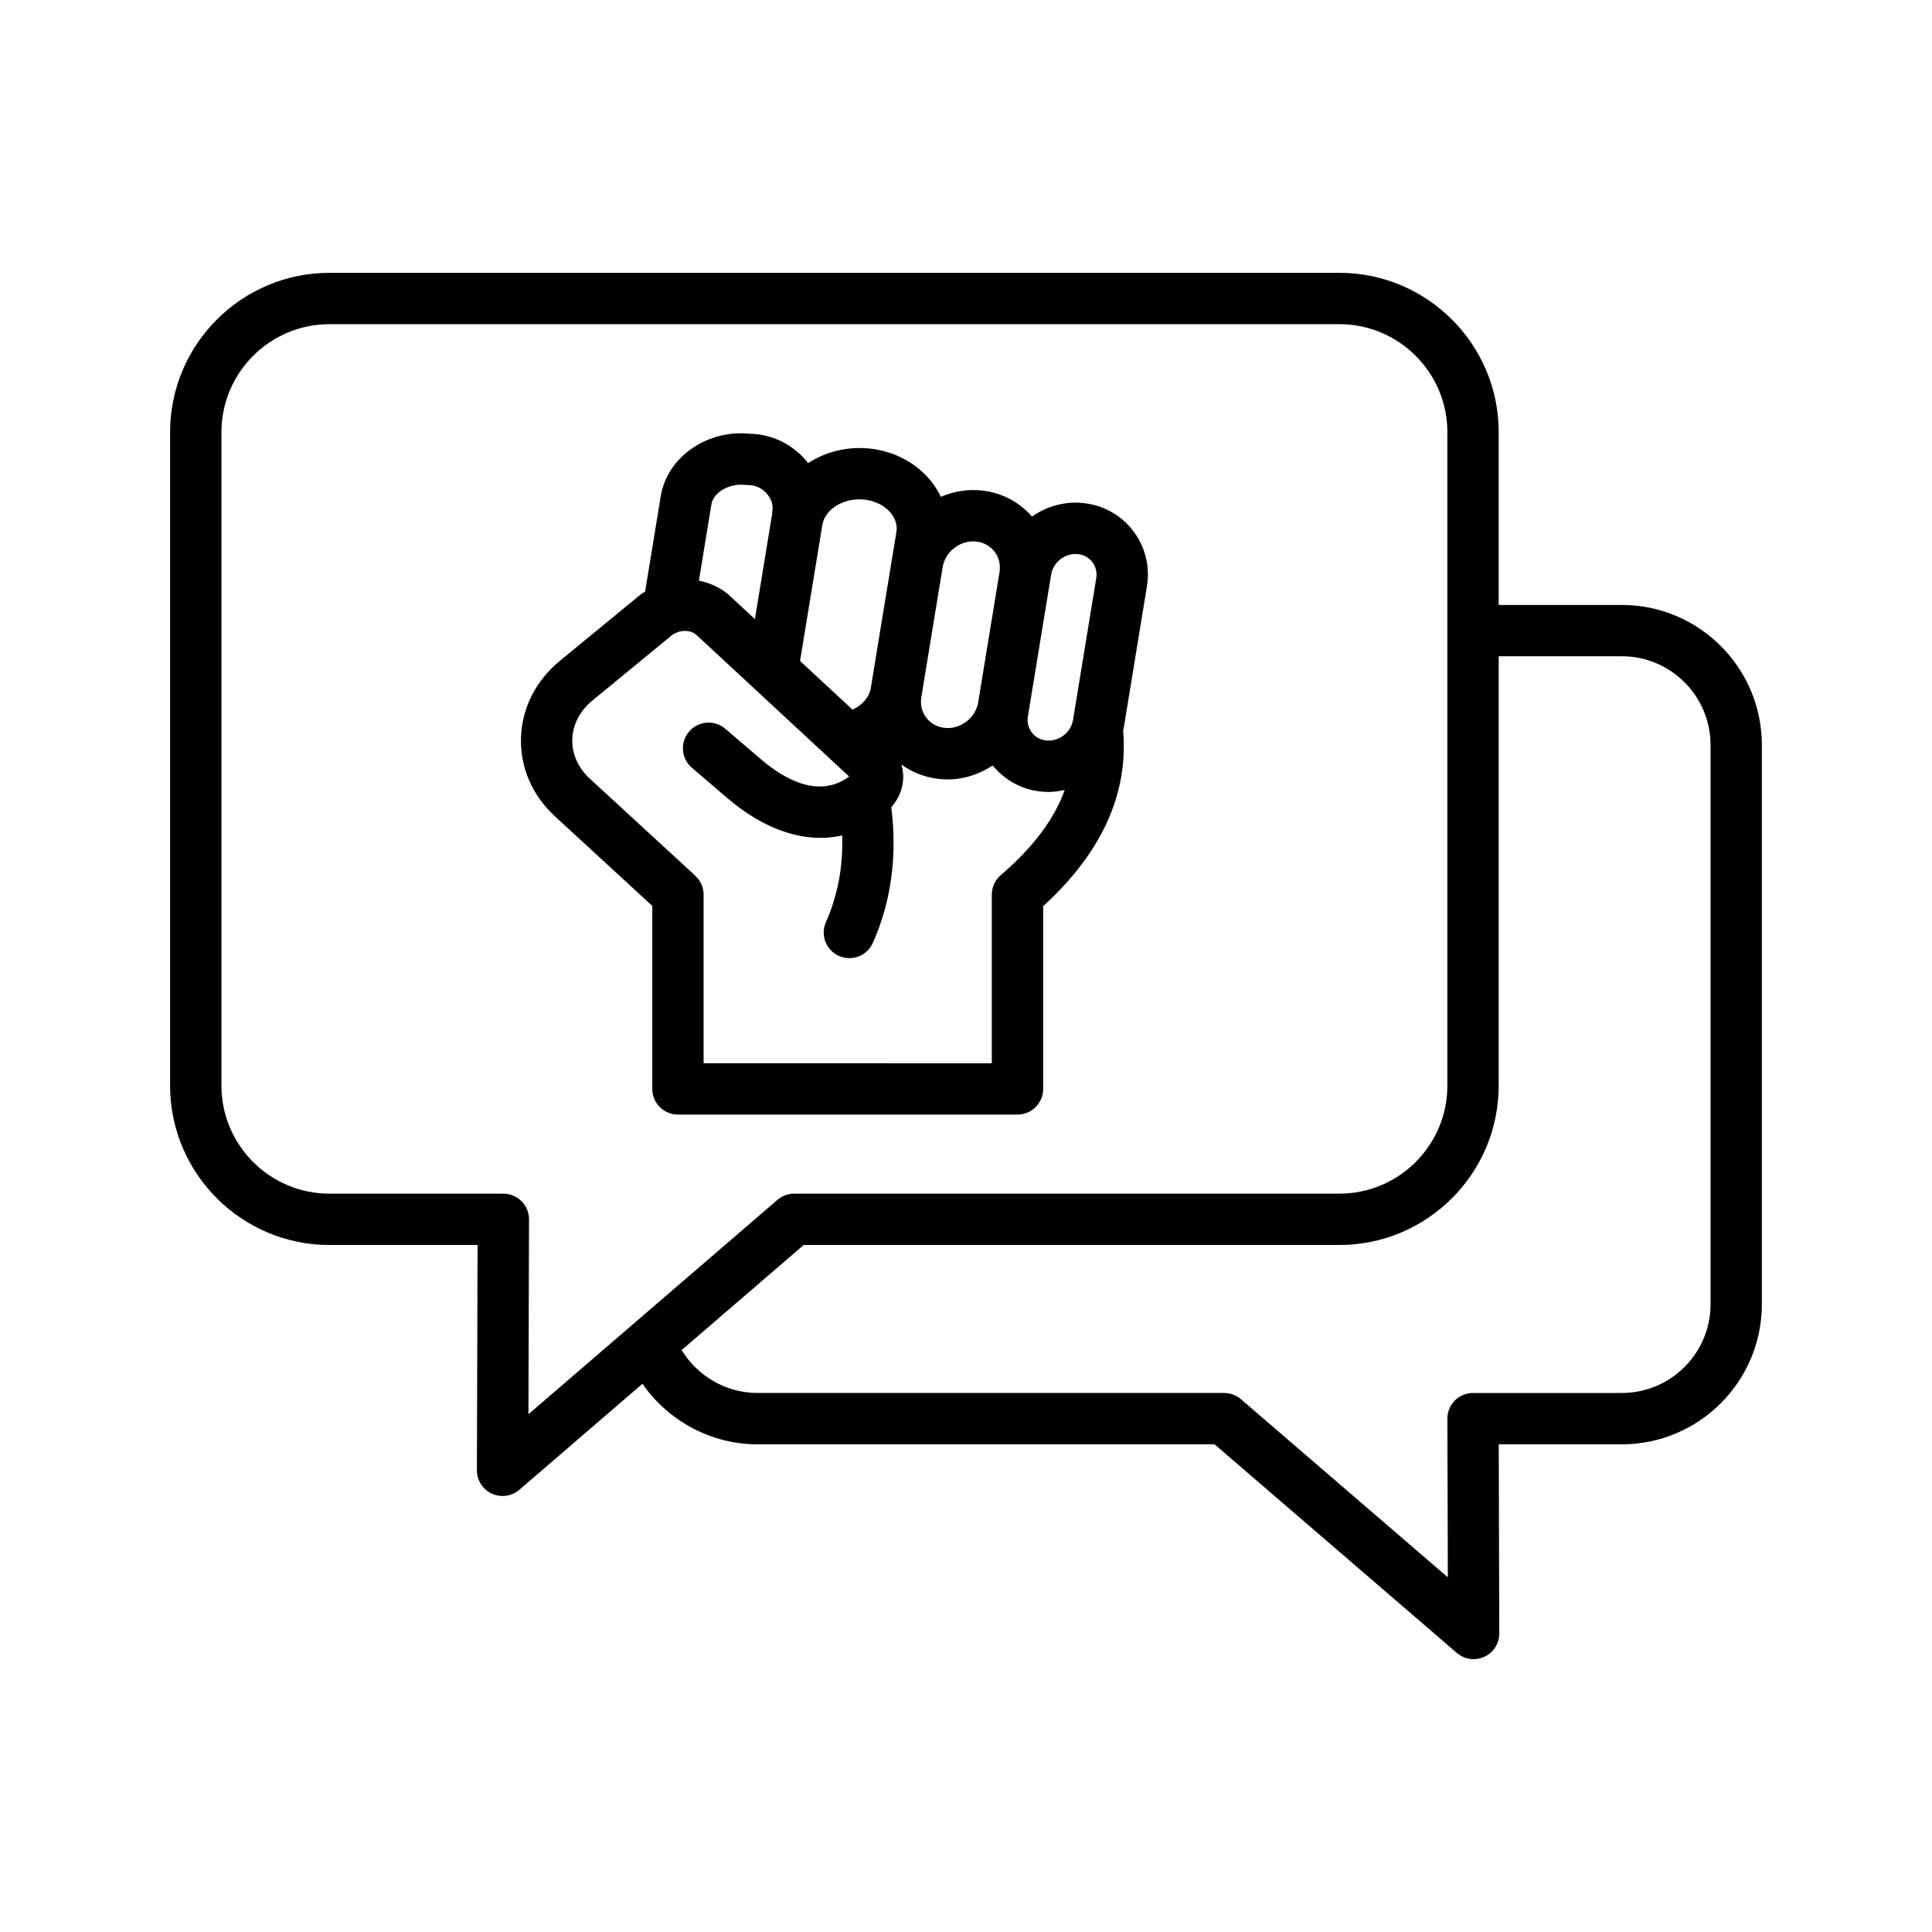
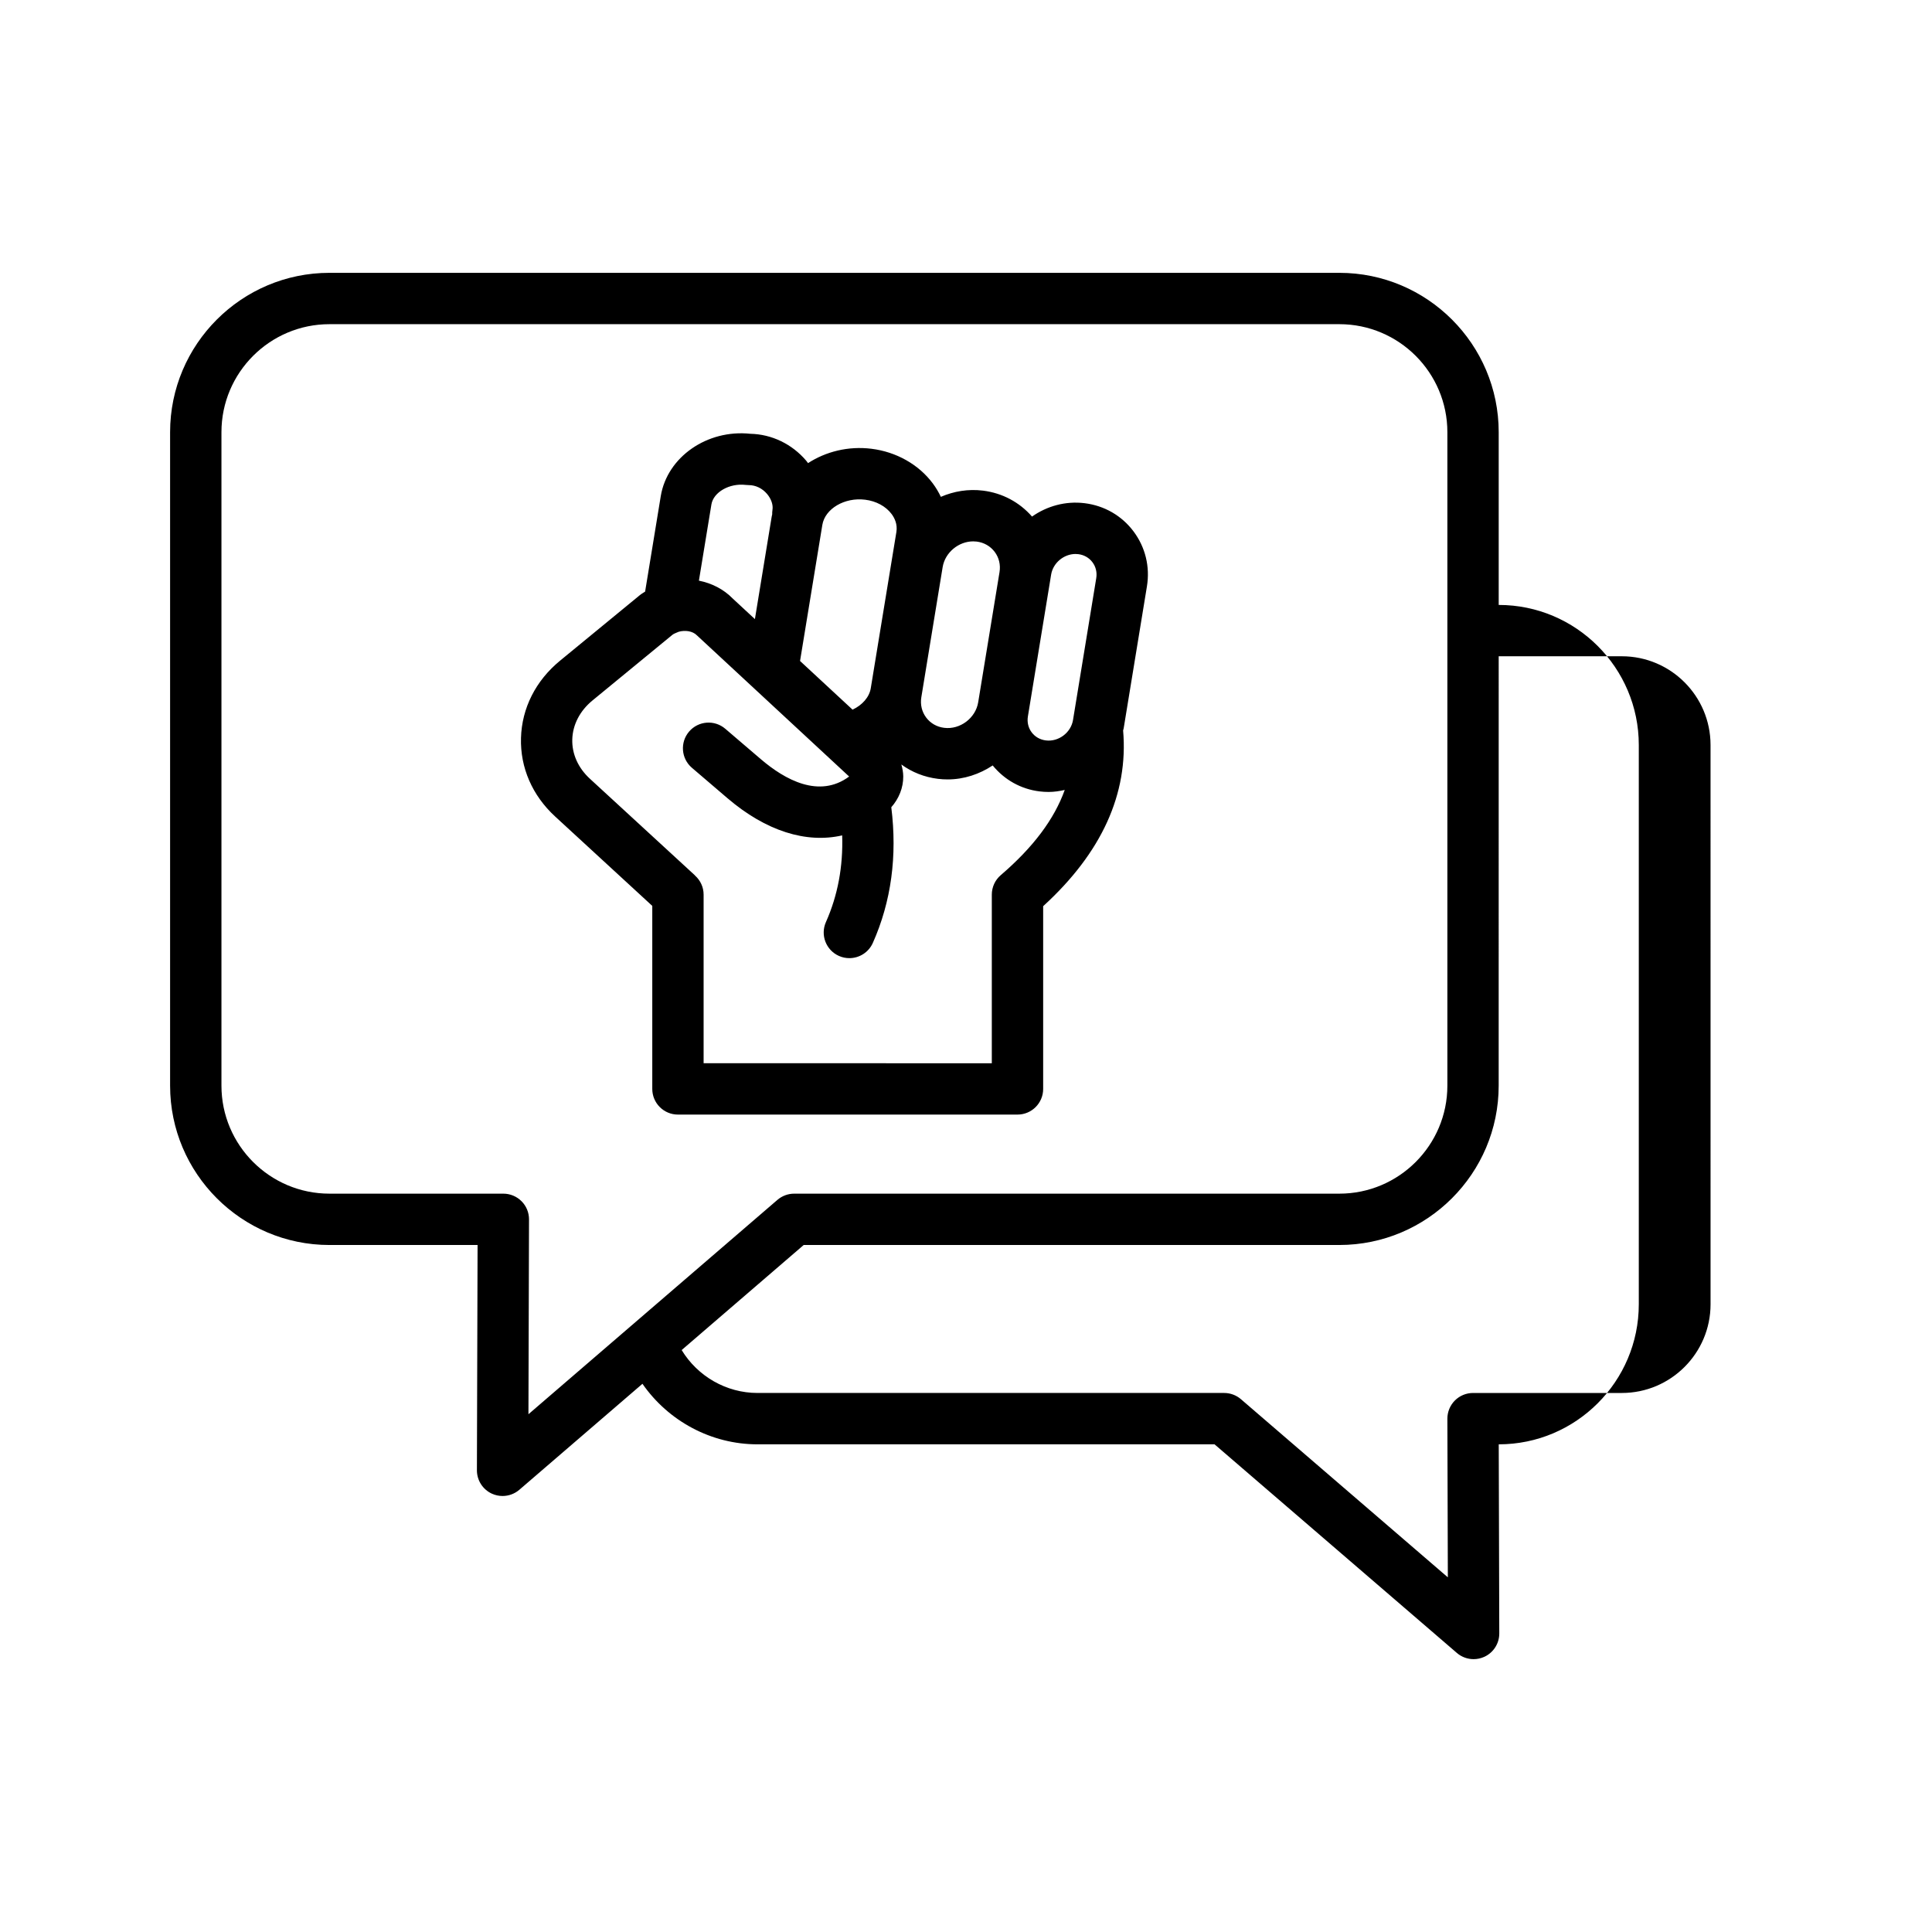
<svg xmlns="http://www.w3.org/2000/svg" fill="#000000" width="800px" height="800px" version="1.1" viewBox="144 144 512 512">
-   <path d="m316.86 384.07v48.504c0 3.758 3.043 6.801 6.801 6.801h89.988c3.758 0 6.801-3.043 6.801-6.801v-48.426c15.527-14.172 22.629-29.824 21.188-46.562 0.035-0.195 0.117-0.375 0.148-0.574l6.16-37.605c0.852-5.203-0.402-10.375-3.531-14.562-3.129-4.184-7.738-6.844-12.965-7.492-5.086-0.633-10.004 0.77-13.953 3.543-3.324-3.809-7.871-6.242-12.984-6.875-3.918-0.488-7.746 0.16-11.176 1.648-0.59-1.25-1.312-2.457-2.164-3.598-3.742-4.996-9.66-8.332-16.234-9.145-6.144-0.762-12.082 0.754-16.797 3.805-0.168-0.211-0.312-0.438-0.492-0.645-3.758-4.422-9.129-7.008-14.797-7.129-11.418-1.219-22.039 6.129-23.746 16.531l-4.144 25.289c-0.473 0.32-0.973 0.586-1.418 0.957l-21.129 17.355c-6.453 5.301-10.129 12.578-10.348 20.488-0.223 7.844 2.992 15.238 9.055 20.809zm112.17-93.258c0.246 0 0.492 0.016 0.742 0.047 1.523 0.191 2.852 0.949 3.742 2.144 0.895 1.191 1.25 2.688 1.004 4.207l-6.16 37.605c-0.551 3.348-3.828 5.828-7.211 5.402-1.523-0.191-2.848-0.945-3.742-2.137-0.895-1.191-1.25-2.688-1.004-4.207l3.523-21.5 2.387-14.559v-0.016l0.25-1.531c0.512-3.106 3.383-5.457 6.469-5.457zm-27.121-3.344c0.309 0 0.617 0.02 0.926 0.055 1.934 0.242 3.629 1.215 4.769 2.731 1.141 1.523 1.594 3.418 1.281 5.348l-3.269 19.957-2.387 14.559c-0.684 4.184-4.797 7.297-9.023 6.762-1.934-0.238-3.625-1.207-4.766-2.731-1.141-1.527-1.594-3.43-1.281-5.356l0.031-0.176v-0.012l4.066-24.816 1.559-9.512c0.641-3.867 4.227-6.809 8.094-6.809zm-28.645-11.043c2.926 0.359 5.481 1.746 7.016 3.793 0.766 1.027 1.613 2.688 1.273 4.762l-3.43 20.918-3.363 20.512c-0.387 2.348-2.242 4.445-4.82 5.656l-13.918-12.902 5.91-36.074c0.711-4.277 5.902-7.344 11.332-6.664zm-31.68-3.918c0.281 0.035 0.555 0.051 0.84 0.051 1.824 0 3.594 0.852 4.852 2.34 1.117 1.316 1.656 2.91 1.434 4.25-0.062 0.391-0.078 0.777-0.07 1.16-0.035 0.195-0.098 0.387-0.129 0.582l-4.453 27.176-5.883-5.453c-2.438-2.5-5.594-4.066-8.957-4.734l3.312-20.188c0.543-3.289 4.812-5.691 9.055-5.184zm-40.539 57.098 21.129-17.355c0.32-0.262 0.727-0.426 1.121-0.59 0.199-0.066 0.391-0.152 0.582-0.238 1.672-0.469 3.664-0.211 4.801 0.945l40.352 37.422c-7.941 5.891-17.035 0.844-23.391-4.59l-9.43-8.066c-2.863-2.445-7.152-2.109-9.594 0.746-2.441 2.852-2.109 7.152 0.746 9.594l9.43 8.066c10.184 8.707 20.879 12.035 30.395 9.852 0.266 8.215-1.16 15.91-4.305 22.965-1.531 3.434 0.016 7.453 3.449 8.98 0.898 0.402 1.836 0.586 2.762 0.586 2.606 0 5.094-1.508 6.219-4.039 4.891-10.984 6.5-23.066 4.891-35.949 2.019-2.289 3.191-5.168 3.168-8.18-0.012-1.078-0.211-2.133-0.5-3.156 2.797 2.047 6.094 3.356 9.66 3.801 0.875 0.109 1.742 0.16 2.606 0.16 4.332 0 8.441-1.387 11.938-3.703 3.109 3.801 7.453 6.262 12.395 6.875 0.812 0.102 1.613 0.148 2.41 0.148 1.465 0 2.891-0.215 4.289-0.531-2.769 7.746-8.375 15.223-16.953 22.578-1.508 1.289-2.375 3.176-2.375 5.168v44.684l-76.375-0.008v-44.684c0-1.996-0.867-3.769-2.234-5.012-0.051-0.051-0.094-0.113-0.145-0.164l-27.762-25.535c-3.117-2.867-4.769-6.566-4.664-10.414 0.109-3.914 2.023-7.598 5.387-10.355zm272.76-25.293h-32.633v-45.781c0-23.281-18.945-42.227-42.227-42.227h-267.64c-23.281 0-42.227 18.945-42.227 42.227v173.18c0 23.281 18.945 42.227 42.227 42.227h39.258l-0.176 59.695c-0.004 2.664 1.543 5.086 3.957 6.199 0.91 0.418 1.883 0.621 2.844 0.621 1.598 0 3.184-0.566 4.441-1.645l32.629-28.09c6.844 9.852 18.188 16.043 30.492 16.043h121.12l64.215 55.285c1.258 1.086 2.844 1.645 4.441 1.645 0.965 0 1.934-0.207 2.844-0.621 2.422-1.117 3.965-3.535 3.957-6.199l-0.145-50.109h32.613c20.465 0 37.117-16.652 37.117-37.117v-148.21c0.004-20.465-16.645-37.121-37.113-37.121zm-291.6 158.02c-1.273-1.281-3.012-2-4.816-2h-46.082c-15.781 0-28.621-12.836-28.621-28.621v-173.18c0-15.781 12.836-28.621 28.621-28.621h267.64c15.781 0 28.621 12.836 28.621 28.621v173.18c0 15.781-12.836 28.621-28.621 28.621h-144.48c-1.629 0-3.203 0.586-4.441 1.645l-65.984 56.809 0.152-51.629c0.008-1.809-0.707-3.547-1.984-4.824zm315.11 27.312c0 12.965-10.551 23.508-23.508 23.508h-39.438c-1.805 0-3.543 0.719-4.816 2-1.273 1.281-1.988 3.019-1.984 4.82l0.125 42.039-54.84-47.215c-1.234-1.062-2.812-1.645-4.441-1.645h-123.66c-8.277 0-15.887-4.426-20.105-11.371l32.34-27.844h141.95c23.281 0 42.227-18.945 42.227-42.227l0.004-113.79h32.633c12.965 0 23.508 10.551 23.508 23.516l0.004 148.21z" />
+   <path d="m316.86 384.07v48.504c0 3.758 3.043 6.801 6.801 6.801h89.988c3.758 0 6.801-3.043 6.801-6.801v-48.426c15.527-14.172 22.629-29.824 21.188-46.562 0.035-0.195 0.117-0.375 0.148-0.574l6.16-37.605c0.852-5.203-0.402-10.375-3.531-14.562-3.129-4.184-7.738-6.844-12.965-7.492-5.086-0.633-10.004 0.77-13.953 3.543-3.324-3.809-7.871-6.242-12.984-6.875-3.918-0.488-7.746 0.16-11.176 1.648-0.59-1.25-1.312-2.457-2.164-3.598-3.742-4.996-9.66-8.332-16.234-9.145-6.144-0.762-12.082 0.754-16.797 3.805-0.168-0.211-0.312-0.438-0.492-0.645-3.758-4.422-9.129-7.008-14.797-7.129-11.418-1.219-22.039 6.129-23.746 16.531l-4.144 25.289c-0.473 0.32-0.973 0.586-1.418 0.957l-21.129 17.355c-6.453 5.301-10.129 12.578-10.348 20.488-0.223 7.844 2.992 15.238 9.055 20.809zm112.17-93.258c0.246 0 0.492 0.016 0.742 0.047 1.523 0.191 2.852 0.949 3.742 2.144 0.895 1.191 1.25 2.688 1.004 4.207l-6.16 37.605c-0.551 3.348-3.828 5.828-7.211 5.402-1.523-0.191-2.848-0.945-3.742-2.137-0.895-1.191-1.25-2.688-1.004-4.207l3.523-21.5 2.387-14.559v-0.016l0.25-1.531c0.512-3.106 3.383-5.457 6.469-5.457zm-27.121-3.344c0.309 0 0.617 0.02 0.926 0.055 1.934 0.242 3.629 1.215 4.769 2.731 1.141 1.523 1.594 3.418 1.281 5.348l-3.269 19.957-2.387 14.559c-0.684 4.184-4.797 7.297-9.023 6.762-1.934-0.238-3.625-1.207-4.766-2.731-1.141-1.527-1.594-3.43-1.281-5.356l0.031-0.176v-0.012l4.066-24.816 1.559-9.512c0.641-3.867 4.227-6.809 8.094-6.809zm-28.645-11.043c2.926 0.359 5.481 1.746 7.016 3.793 0.766 1.027 1.613 2.688 1.273 4.762l-3.43 20.918-3.363 20.512c-0.387 2.348-2.242 4.445-4.82 5.656l-13.918-12.902 5.91-36.074c0.711-4.277 5.902-7.344 11.332-6.664zm-31.68-3.918c0.281 0.035 0.555 0.051 0.84 0.051 1.824 0 3.594 0.852 4.852 2.34 1.117 1.316 1.656 2.91 1.434 4.25-0.062 0.391-0.078 0.777-0.07 1.16-0.035 0.195-0.098 0.387-0.129 0.582l-4.453 27.176-5.883-5.453c-2.438-2.5-5.594-4.066-8.957-4.734l3.312-20.188c0.543-3.289 4.812-5.691 9.055-5.184zm-40.539 57.098 21.129-17.355c0.32-0.262 0.727-0.426 1.121-0.59 0.199-0.066 0.391-0.152 0.582-0.238 1.672-0.469 3.664-0.211 4.801 0.945l40.352 37.422c-7.941 5.891-17.035 0.844-23.391-4.59l-9.43-8.066c-2.863-2.445-7.152-2.109-9.594 0.746-2.441 2.852-2.109 7.152 0.746 9.594l9.43 8.066c10.184 8.707 20.879 12.035 30.395 9.852 0.266 8.215-1.16 15.91-4.305 22.965-1.531 3.434 0.016 7.453 3.449 8.98 0.898 0.402 1.836 0.586 2.762 0.586 2.606 0 5.094-1.508 6.219-4.039 4.891-10.984 6.5-23.066 4.891-35.949 2.019-2.289 3.191-5.168 3.168-8.18-0.012-1.078-0.211-2.133-0.5-3.156 2.797 2.047 6.094 3.356 9.66 3.801 0.875 0.109 1.742 0.16 2.606 0.16 4.332 0 8.441-1.387 11.938-3.703 3.109 3.801 7.453 6.262 12.395 6.875 0.812 0.102 1.613 0.148 2.41 0.148 1.465 0 2.891-0.215 4.289-0.531-2.769 7.746-8.375 15.223-16.953 22.578-1.508 1.289-2.375 3.176-2.375 5.168v44.684l-76.375-0.008v-44.684c0-1.996-0.867-3.769-2.234-5.012-0.051-0.051-0.094-0.113-0.145-0.164l-27.762-25.535c-3.117-2.867-4.769-6.566-4.664-10.414 0.109-3.914 2.023-7.598 5.387-10.355zm272.76-25.293h-32.633v-45.781c0-23.281-18.945-42.227-42.227-42.227h-267.64c-23.281 0-42.227 18.945-42.227 42.227v173.18c0 23.281 18.945 42.227 42.227 42.227h39.258l-0.176 59.695c-0.004 2.664 1.543 5.086 3.957 6.199 0.91 0.418 1.883 0.621 2.844 0.621 1.598 0 3.184-0.566 4.441-1.645l32.629-28.09c6.844 9.852 18.188 16.043 30.492 16.043h121.12l64.215 55.285c1.258 1.086 2.844 1.645 4.441 1.645 0.965 0 1.934-0.207 2.844-0.621 2.422-1.117 3.965-3.535 3.957-6.199l-0.145-50.109c20.465 0 37.117-16.652 37.117-37.117v-148.21c0.004-20.465-16.645-37.121-37.113-37.121zm-291.6 158.02c-1.273-1.281-3.012-2-4.816-2h-46.082c-15.781 0-28.621-12.836-28.621-28.621v-173.18c0-15.781 12.836-28.621 28.621-28.621h267.64c15.781 0 28.621 12.836 28.621 28.621v173.18c0 15.781-12.836 28.621-28.621 28.621h-144.48c-1.629 0-3.203 0.586-4.441 1.645l-65.984 56.809 0.152-51.629c0.008-1.809-0.707-3.547-1.984-4.824zm315.11 27.312c0 12.965-10.551 23.508-23.508 23.508h-39.438c-1.805 0-3.543 0.719-4.816 2-1.273 1.281-1.988 3.019-1.984 4.82l0.125 42.039-54.84-47.215c-1.234-1.062-2.812-1.645-4.441-1.645h-123.66c-8.277 0-15.887-4.426-20.105-11.371l32.34-27.844h141.95c23.281 0 42.227-18.945 42.227-42.227l0.004-113.79h32.633c12.965 0 23.508 10.551 23.508 23.516l0.004 148.21z" />
</svg>